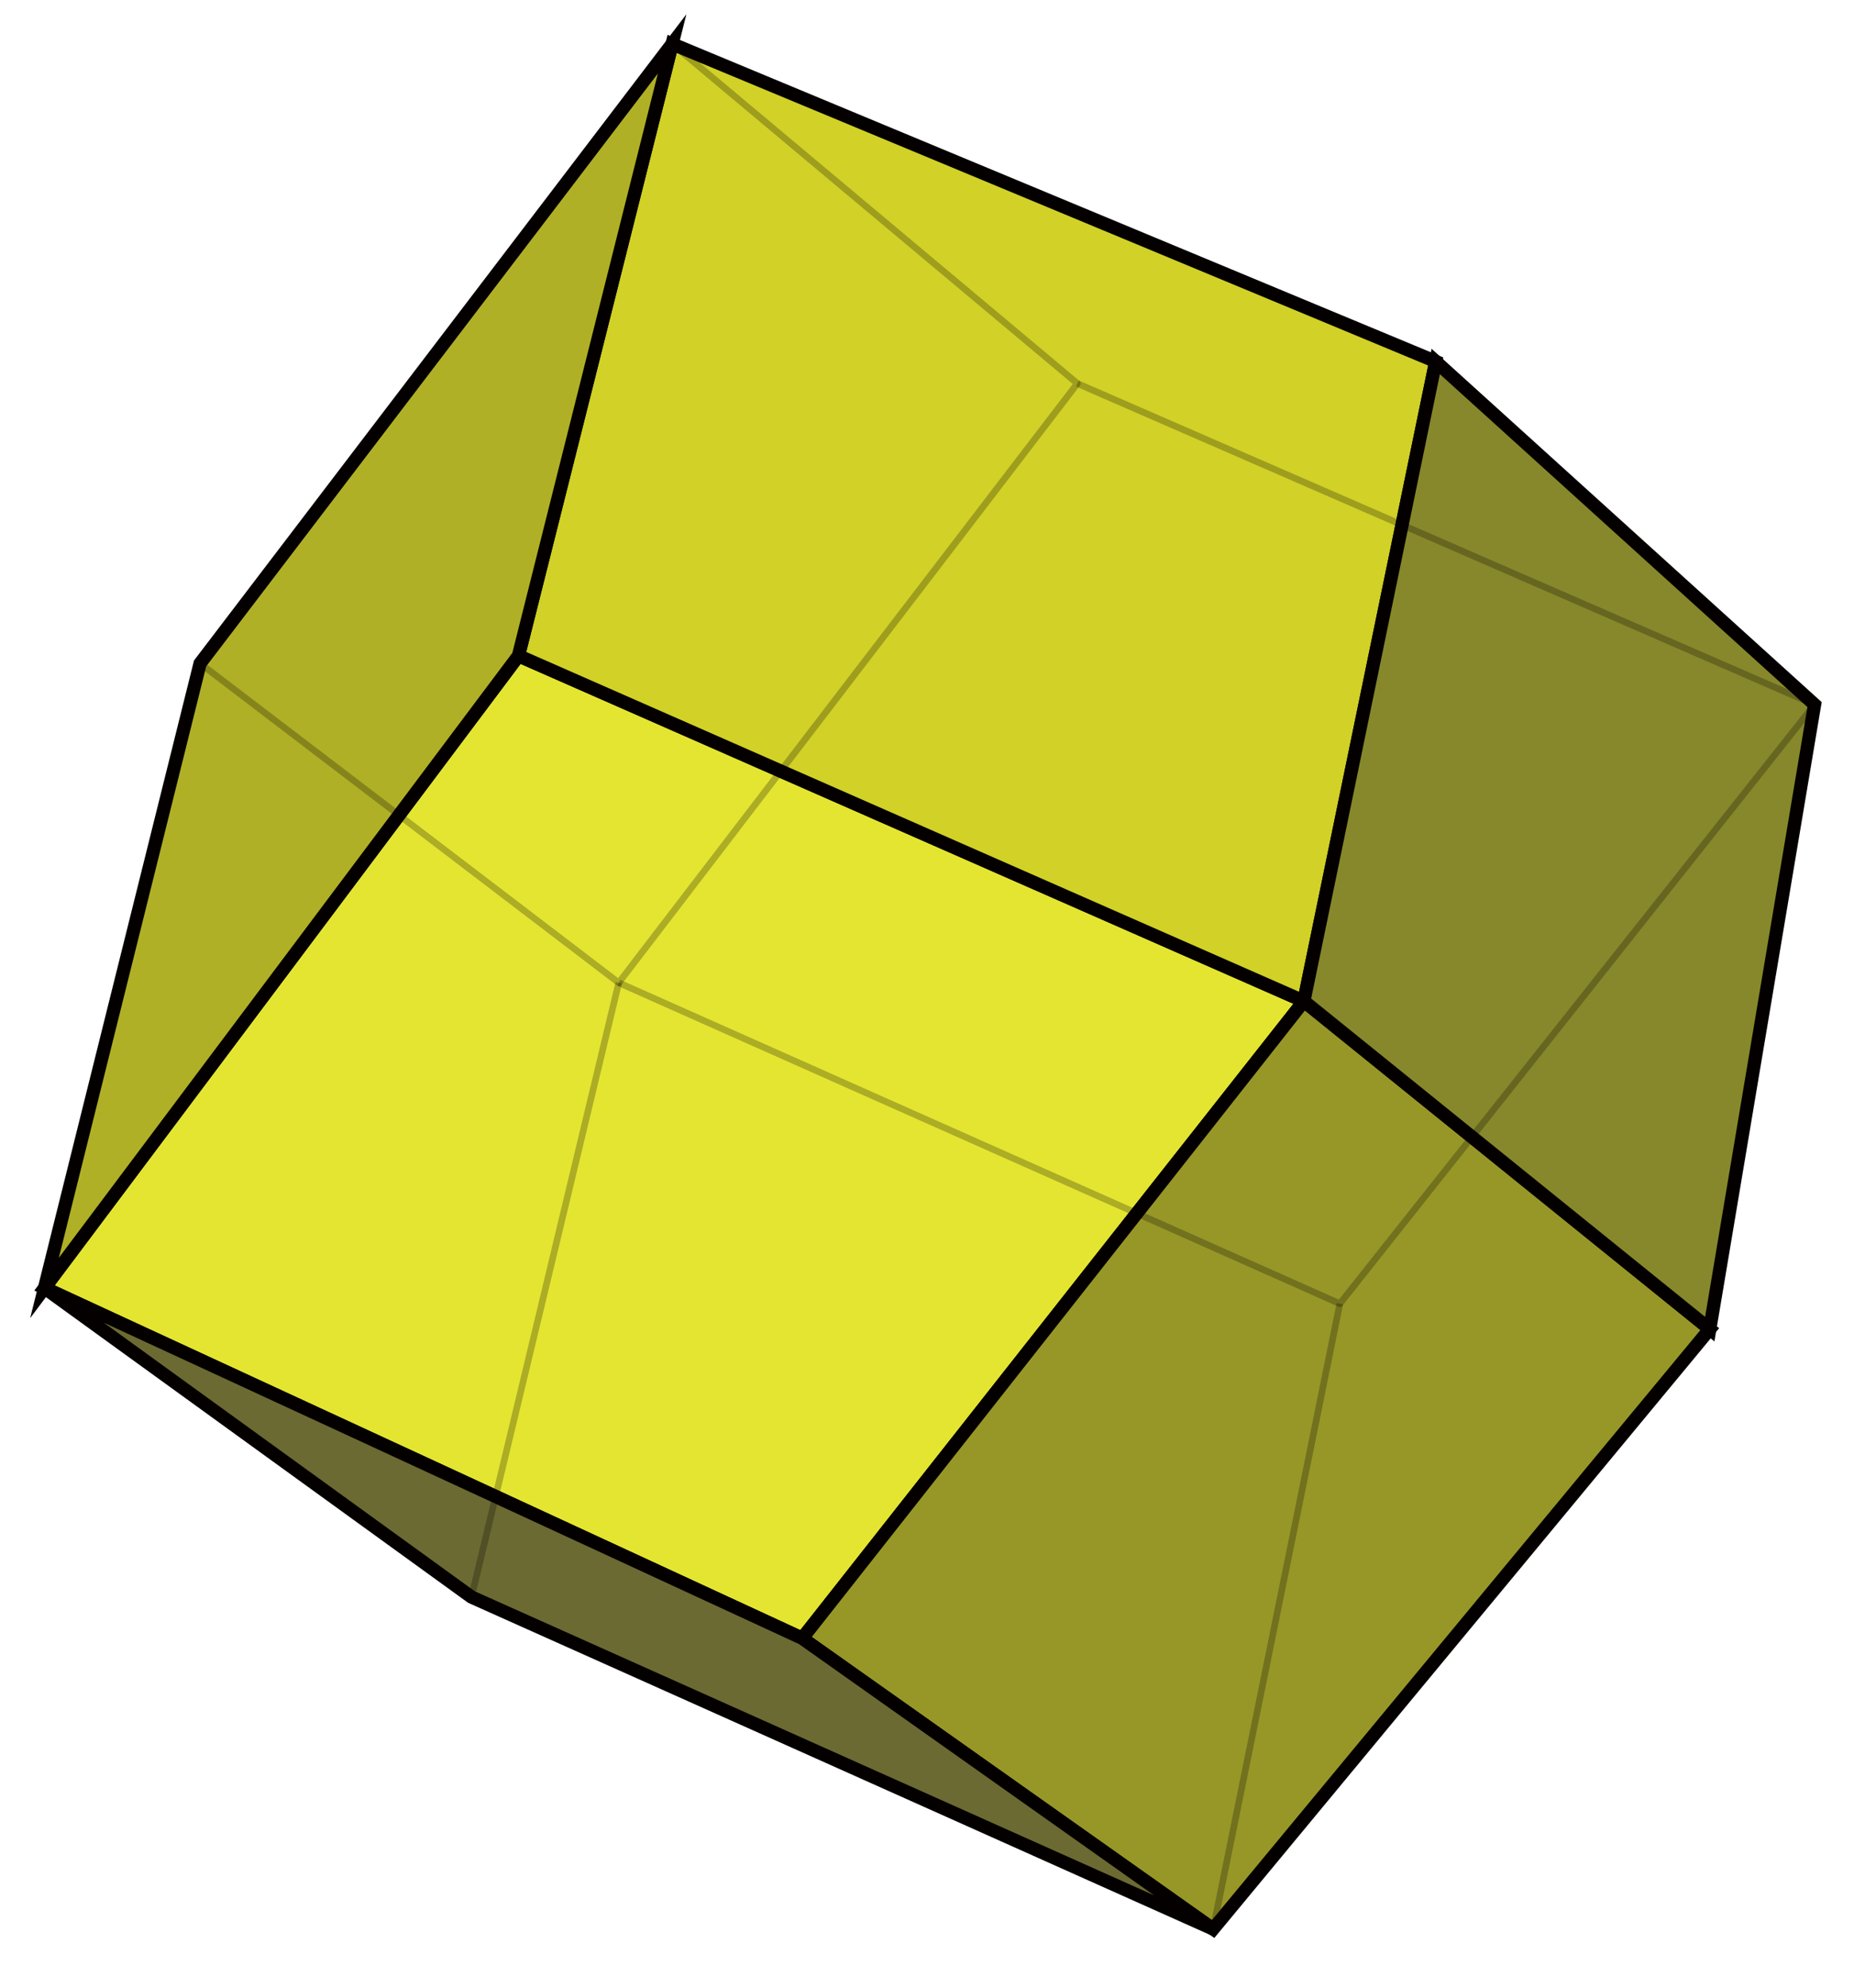
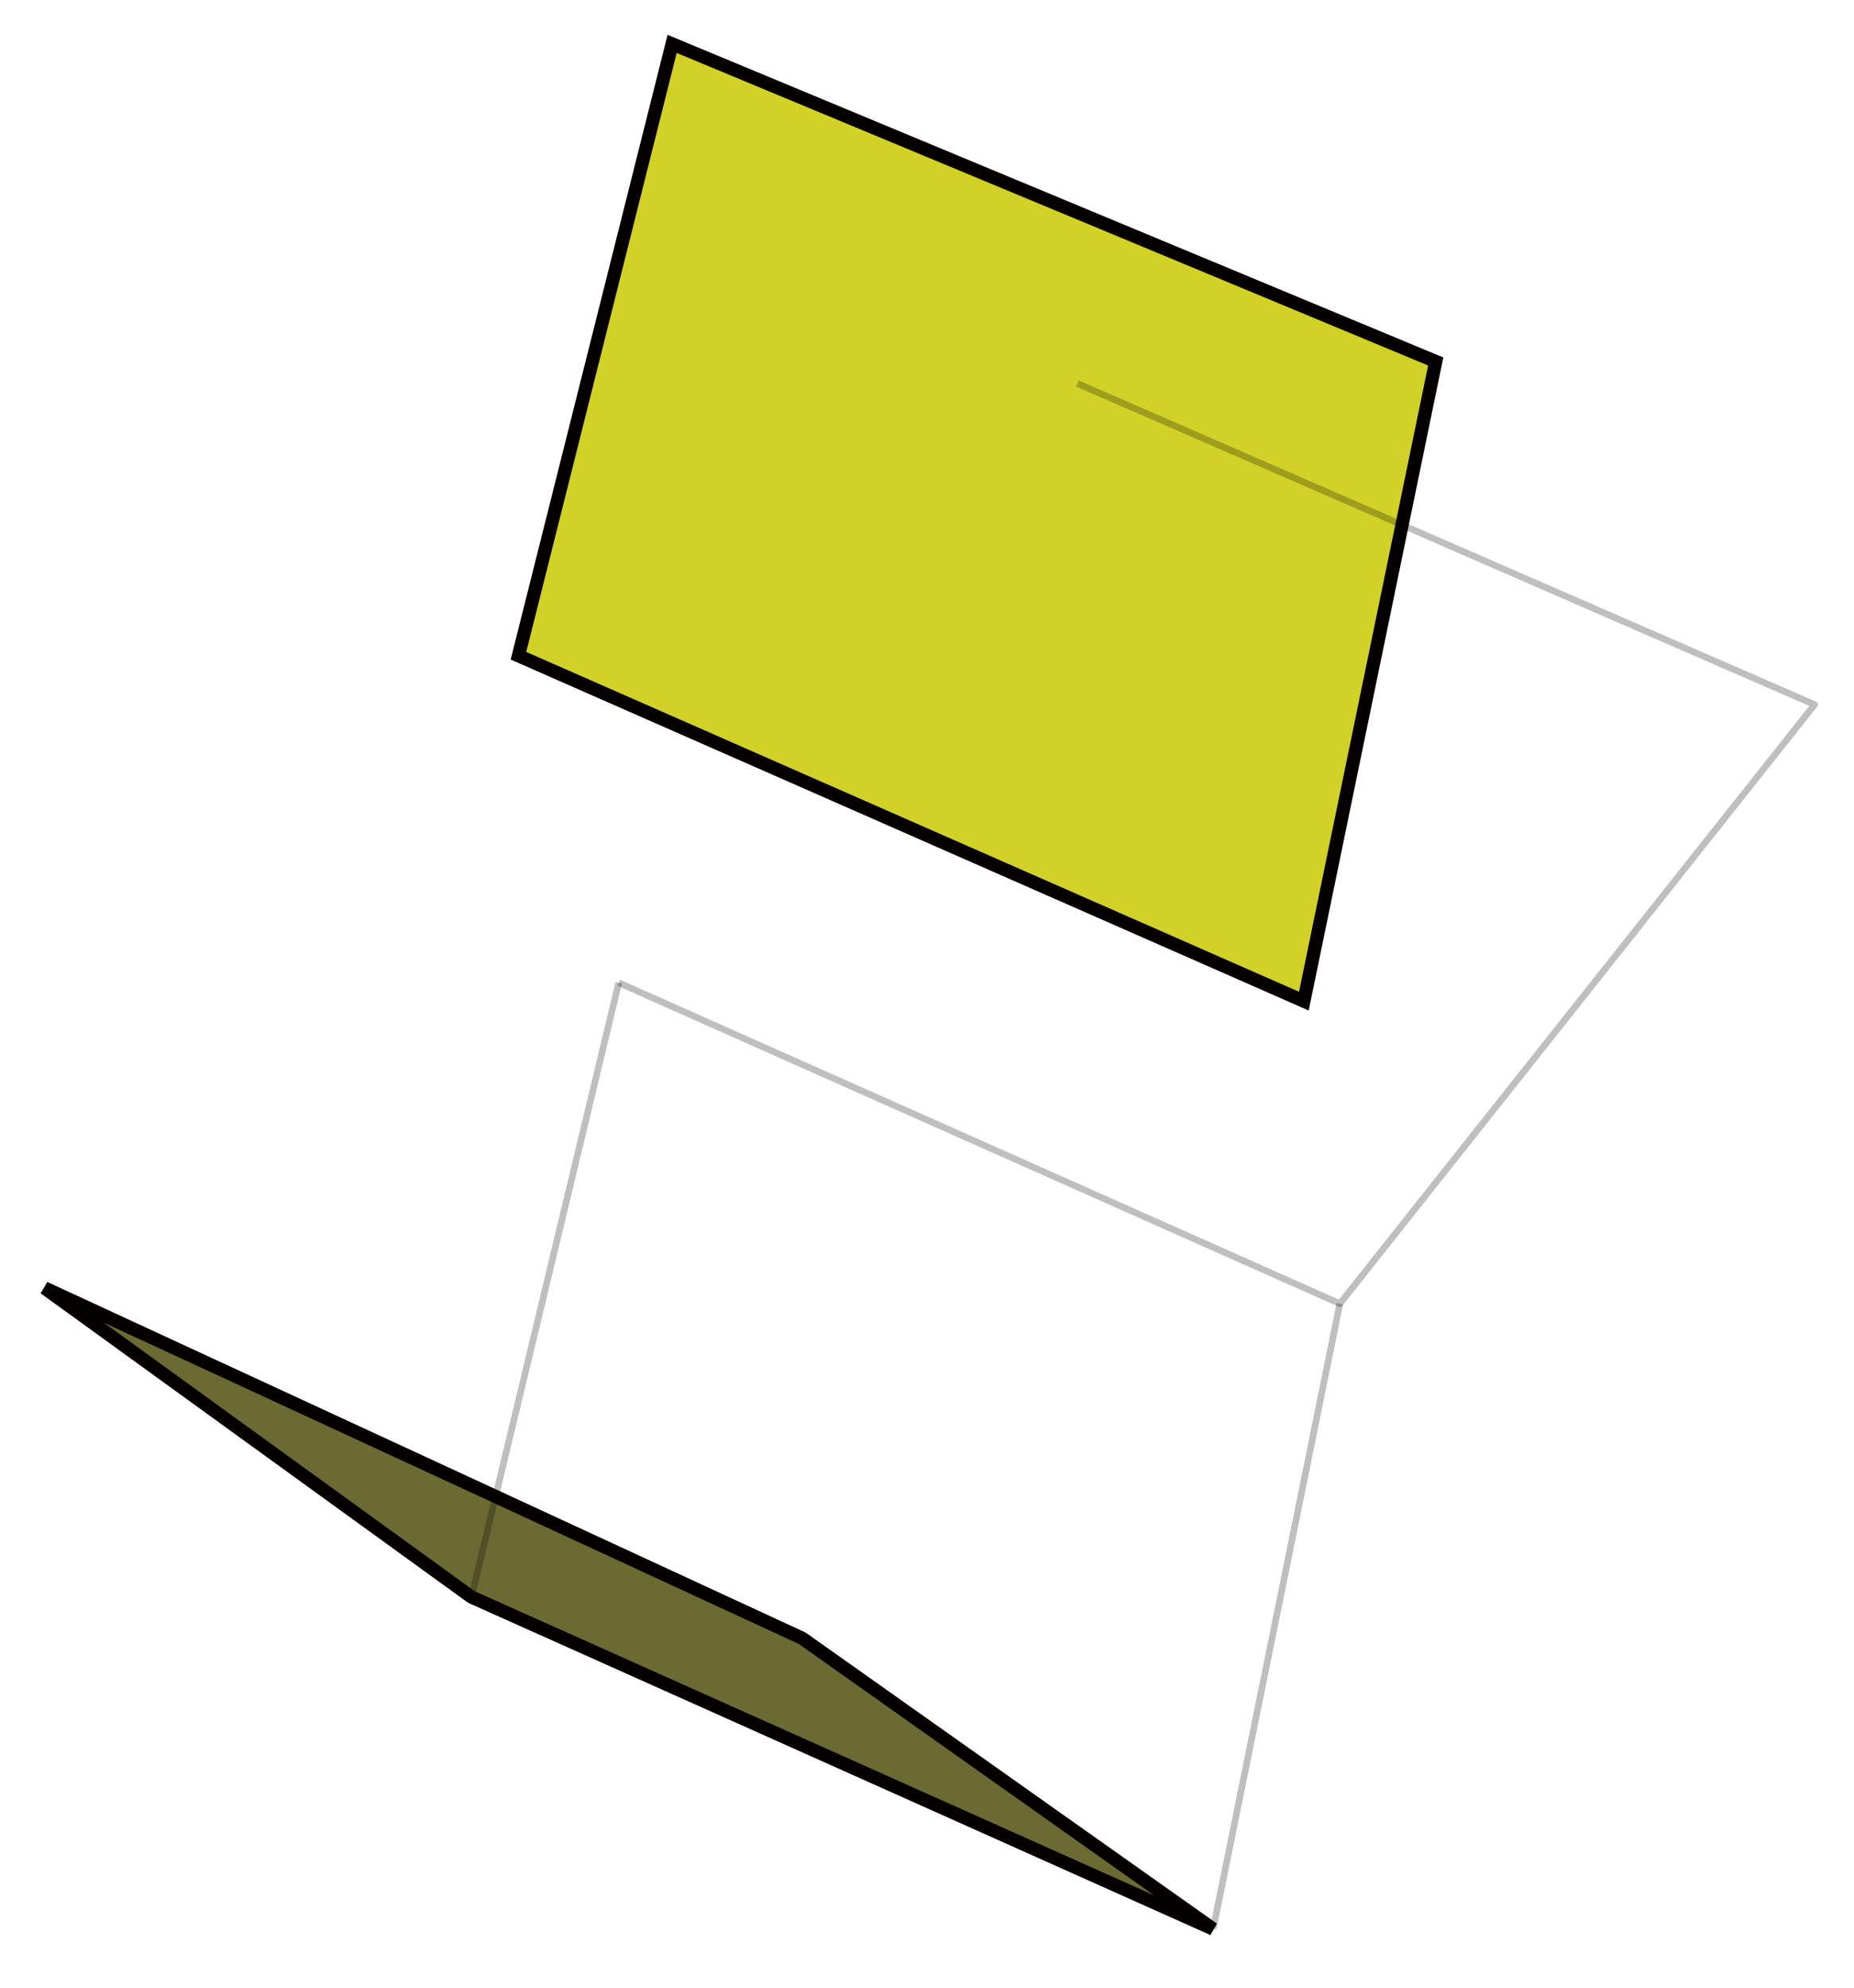
<svg xmlns="http://www.w3.org/2000/svg" version="1.1" id="圖層_1" x="0px" y="0px" width="280px" height="300px" viewBox="0 0 280 300" enable-background="new 0 0 280 300" xml:space="preserve">
  <g>
    <g id="strokes_6_">
-       <polygon fill="#E4E531" stroke="#040000" stroke-width="2" stroke-miterlimit="10" points="196.916,151.104 121.162,247.268     6.723,194.391 78.3,98.972   " />
      <polygon fill="#D1D127" stroke="#040000" stroke-width="2" stroke-miterlimit="10" points="78.3,98.972 196.916,151.104     216.832,54.558 101.508,6.623   " />
-       <polygon fill="#979728" stroke="#040000" stroke-width="2" stroke-miterlimit="10" points="183.213,291.146 121.162,247.268     196.916,151.104 258.217,200.605   " />
-       <polygon fill="#B0B026" stroke="#040000" stroke-width="2" stroke-miterlimit="10" points="30.22,100.129 6.723,194.391     78.3,98.972 101.508,6.623   " />
      <polygon fill="#6B6A32" stroke="#040000" stroke-width="2" stroke-miterlimit="10" points="183.213,291.146 121.162,247.268     6.723,194.391 71.205,241.043   " />
-       <polygon fill="#87882B" stroke="#040000" stroke-width="2" stroke-miterlimit="10" points="258.217,200.605 274.045,106.345     216.832,54.558 196.916,151.104   " />
    </g>
    <g id="strokes_5_">
      <path fill="none" stroke="#040000" stroke-linejoin="round" stroke-opacity="0.25" d="M93.446,148.327l-22.241,92.716" />
      <path fill="none" stroke="#040000" stroke-linejoin="round" stroke-opacity="0.25" d="M202.352,196.764l-19.139,94.383" />
      <path fill="none" stroke="#040000" stroke-linejoin="round" stroke-opacity="0.25" d="M93.446,148.327l108.905,48.437    l71.693-90.418L164.018,58.451l-1.307-0.569" />
-       <path fill="none" stroke="#040000" stroke-linejoin="round" stroke-opacity="0.25" d="M101.508,6.623l61.203,51.259    l-69.265,90.445L30.22,100.129" />
    </g>
  </g>
</svg>